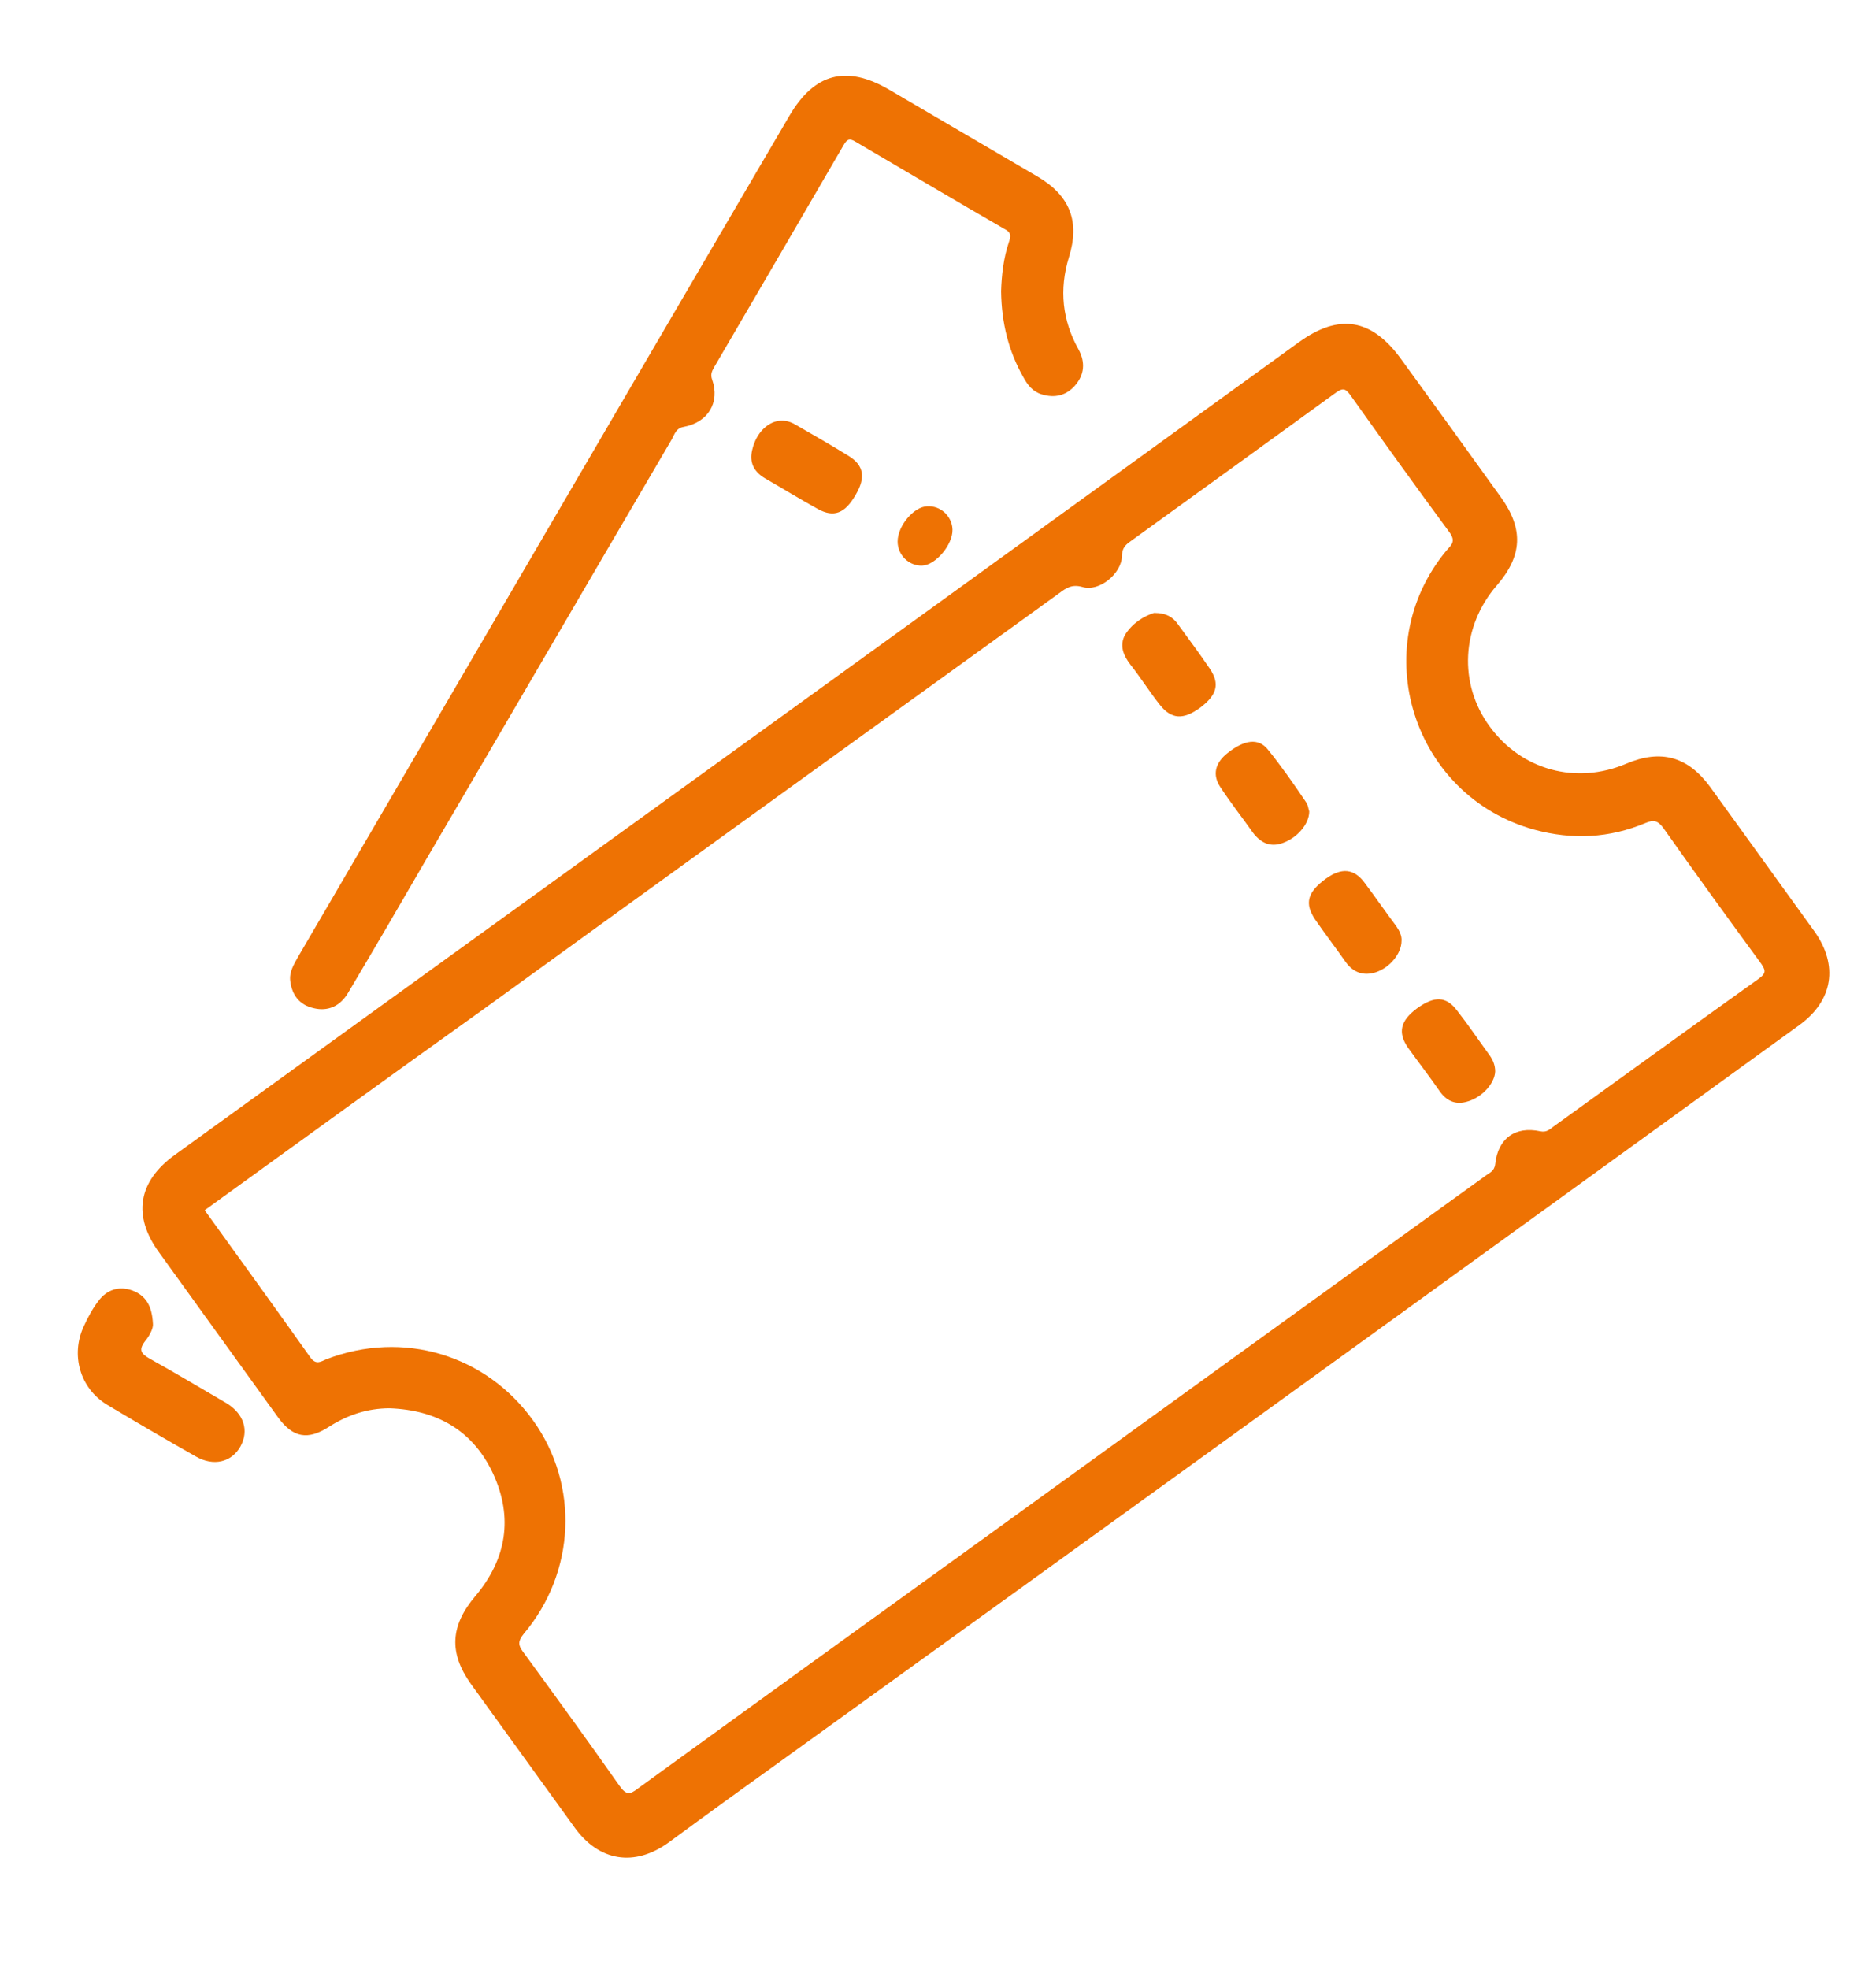
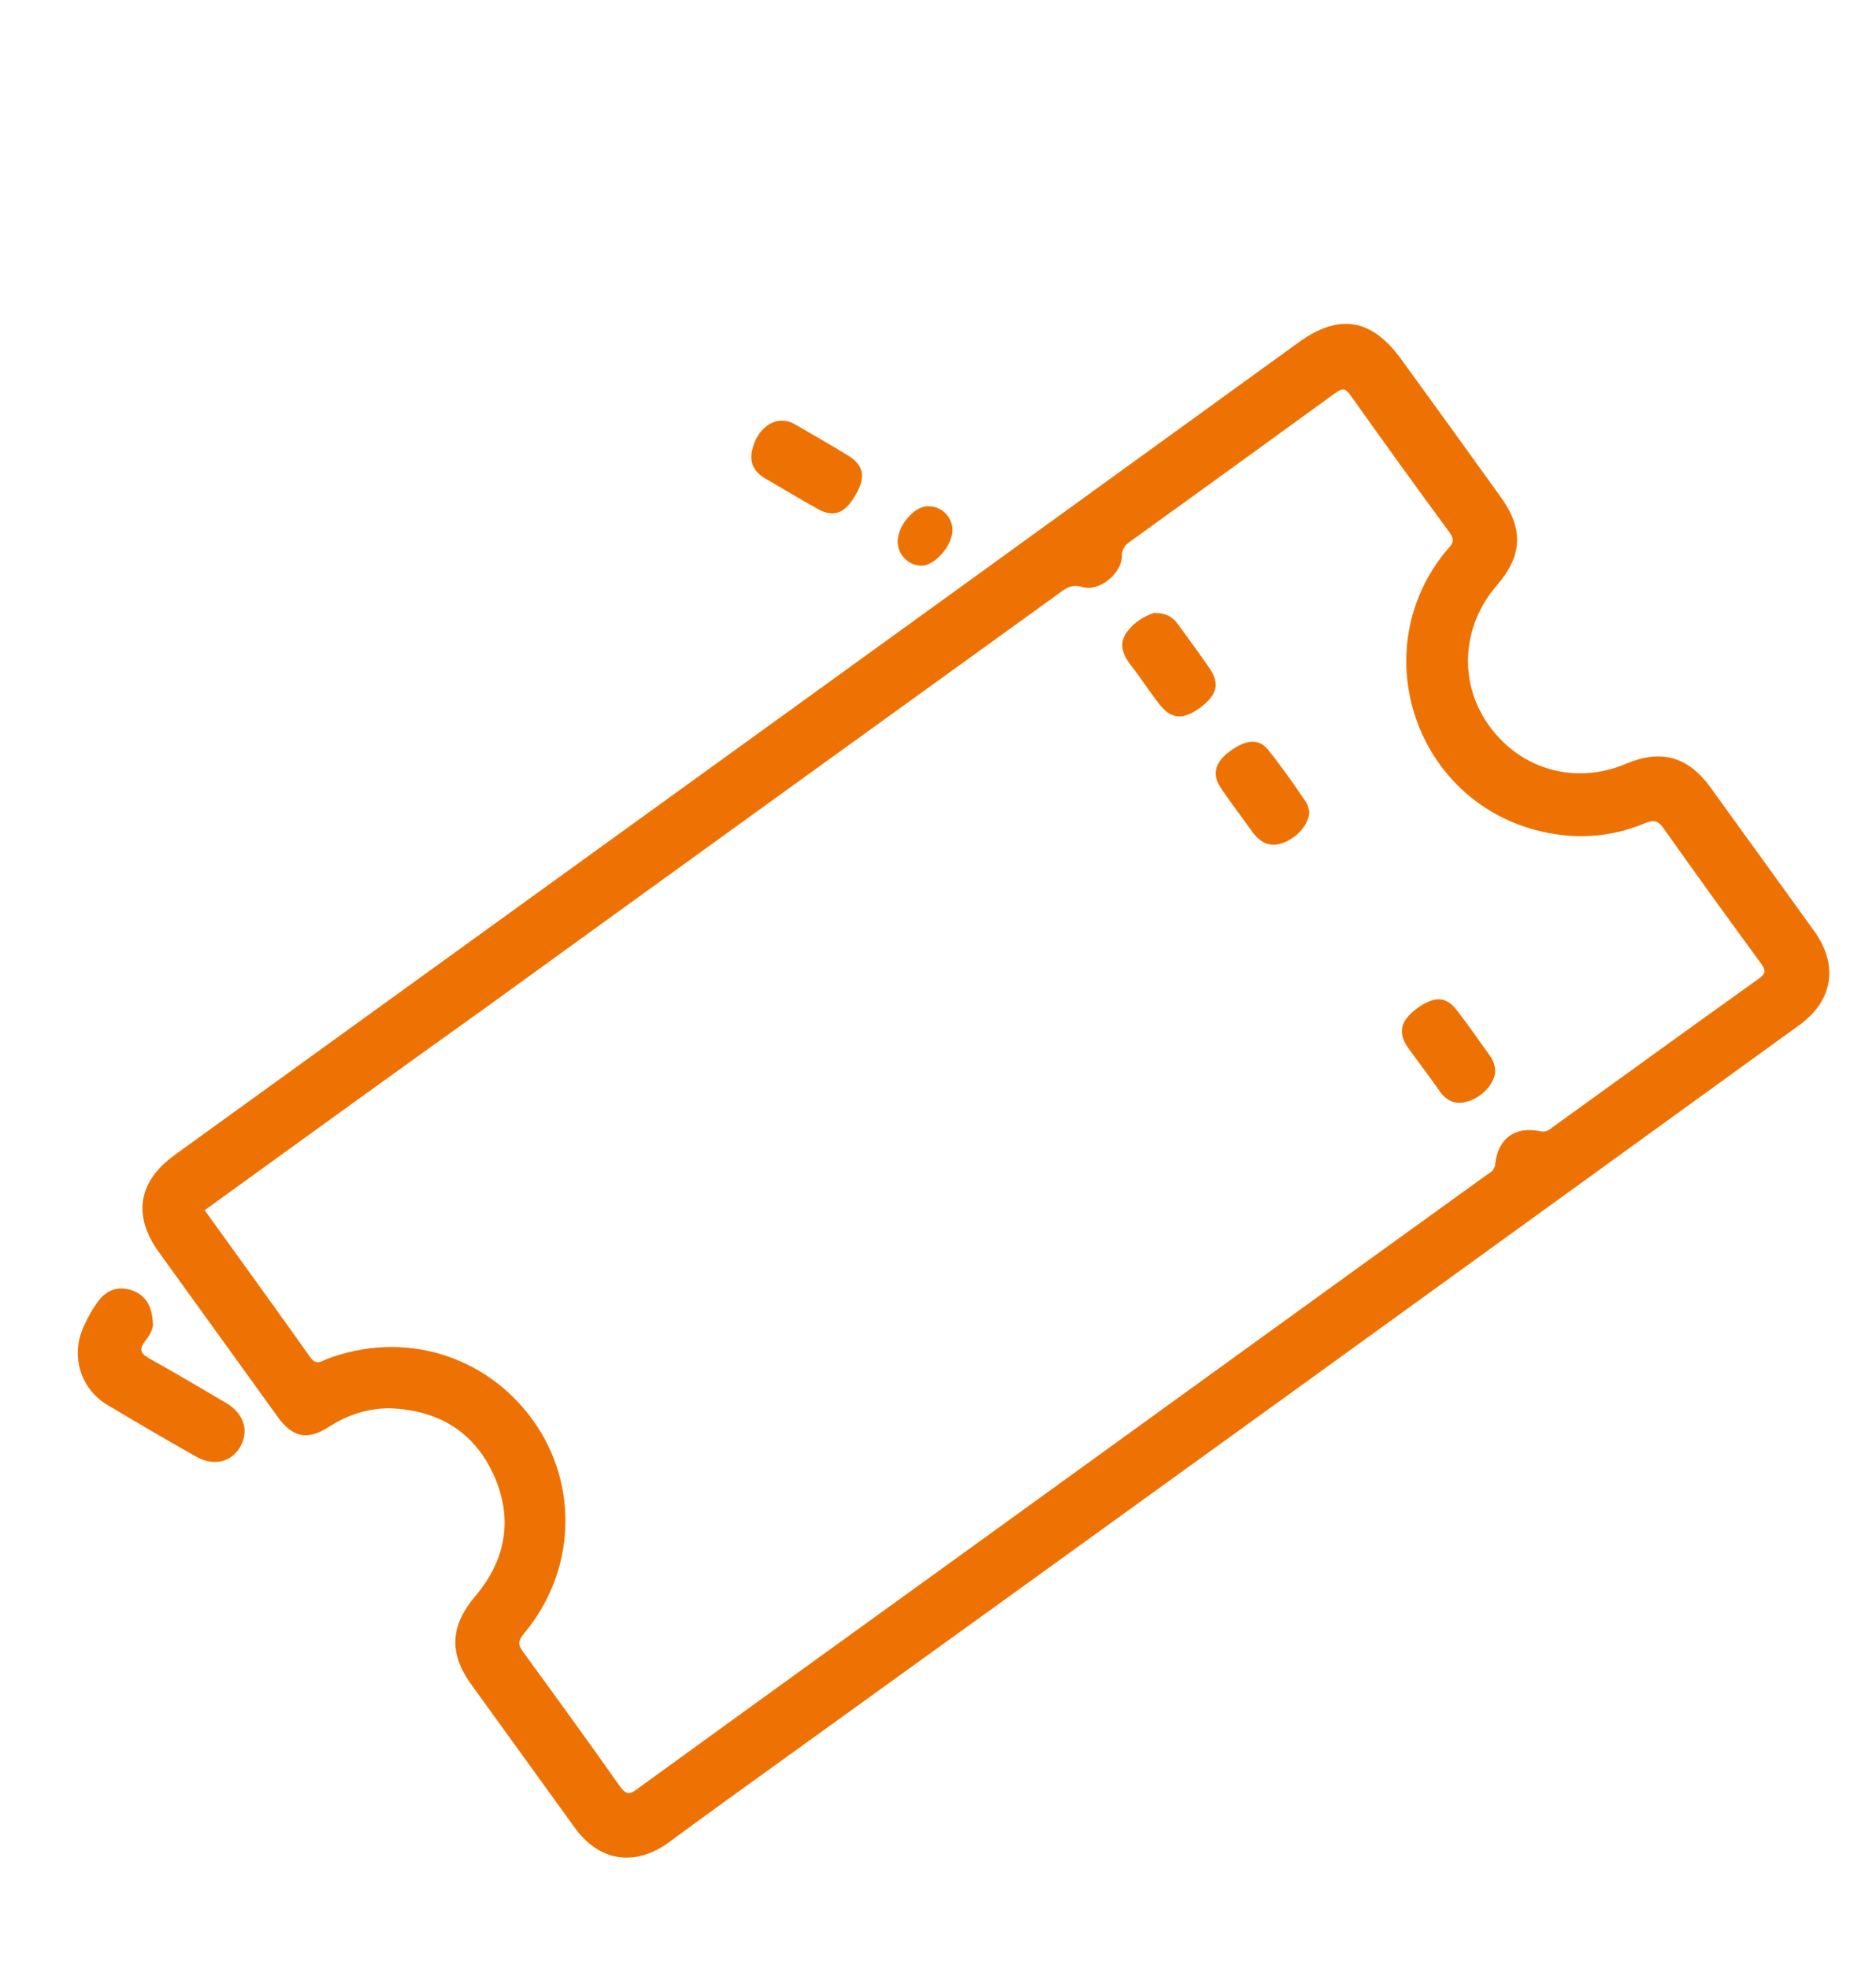
<svg xmlns="http://www.w3.org/2000/svg" xmlns:xlink="http://www.w3.org/1999/xlink" version="1.1" id="Ebene_1" x="0px" y="0px" viewBox="0 0 42.07 44.14" style="enable-background:new 0 0 42.07 44.14;" xml:space="preserve">
  <style type="text/css">
	.st0{clip-path:url(#SVGID_2_);fill:#EE7203;}
</style>
  <g>
    <defs>
      <rect id="SVGID_1_" x="1.73" y="1.7" width="39.29" height="39.94" />
    </defs>
    <clipPath id="SVGID_2_">
      <use xlink:href="#SVGID_1_" style="overflow:visible;" />
    </clipPath>
    <path class="st0" d="M4.59,27.13c0.8,1.11,1.59,2.2,2.37,3.3c0.13,0.18,0.24,0.09,0.36,0.04c1.72-0.66,3.58-0.1,4.64,1.38   c1.03,1.44,0.95,3.39-0.21,4.77c-0.13,0.16-0.14,0.25-0.02,0.41c0.73,1,1.45,1.99,2.16,3c0.15,0.21,0.23,0.21,0.42,0.06   c2.55-1.85,5.1-3.69,7.65-5.53c3.78-2.73,7.56-5.47,11.35-8.2c0.09-0.07,0.2-0.1,0.22-0.26c0.06-0.58,0.45-0.86,1.01-0.74   c0.14,0.03,0.21-0.04,0.29-0.1c1.54-1.11,3.07-2.22,4.61-3.32c0.15-0.11,0.17-0.17,0.06-0.33c-0.74-1.01-1.48-2.03-2.2-3.05   c-0.12-0.16-0.21-0.19-0.4-0.11c-0.81,0.34-1.64,0.38-2.49,0.15c-2.73-0.75-3.78-4.07-1.98-6.25c0.1-0.12,0.23-0.2,0.08-0.41   c-0.76-1.03-1.5-2.06-2.24-3.1c-0.11-0.15-0.18-0.13-0.31-0.04c-1.54,1.12-3.08,2.23-4.63,3.35c-0.11,0.08-0.17,0.16-0.17,0.32   c-0.01,0.39-0.51,0.8-0.88,0.69c-0.24-0.07-0.37,0.02-0.53,0.14c-4.31,3.11-8.62,6.22-12.93,9.34C8.76,24.11,6.68,25.62,4.59,27.13    M8.74,31.57c-0.5,0-0.95,0.15-1.37,0.42c-0.47,0.3-0.8,0.24-1.13-0.21c-0.89-1.23-1.78-2.47-2.67-3.7   c-0.6-0.82-0.48-1.59,0.35-2.19c5.76-4.16,11.53-8.33,17.29-12.49c2.64-1.91,5.28-3.82,7.92-5.73c0.9-0.65,1.63-0.53,2.29,0.38   c0.75,1.03,1.5,2.07,2.24,3.1c0.51,0.71,0.48,1.31-0.09,1.97c-0.8,0.92-0.87,2.21-0.16,3.17c0.71,0.97,1.93,1.31,3.06,0.83   c0.78-0.33,1.38-0.16,1.88,0.52c0.78,1.08,1.56,2.16,2.34,3.24c0.54,0.76,0.42,1.55-0.34,2.1C32.78,28.46,25.2,33.94,17.62,39.4   c-0.88,0.63-1.75,1.26-2.62,1.9c-0.77,0.56-1.57,0.43-2.12-0.34c-0.77-1.07-1.55-2.14-2.32-3.21c-0.5-0.7-0.46-1.31,0.1-1.97   c0.7-0.83,0.85-1.76,0.4-2.74C10.61,32.07,9.8,31.61,8.74,31.57" />
-     <path class="st0" d="M22.45,6.53c0.01-0.34,0.05-0.74,0.18-1.12c0.05-0.14,0.03-0.21-0.11-0.28c-1.11-0.64-2.22-1.3-3.33-1.95   C19.06,3.1,19,3.11,18.92,3.25c-0.97,1.67-1.94,3.33-2.91,4.99c-0.05,0.09-0.08,0.16-0.04,0.27c0.18,0.51-0.09,0.96-0.64,1.06   c-0.17,0.03-0.2,0.16-0.26,0.27c-1.83,3.12-3.65,6.25-5.48,9.37C9,20.23,8.41,21.24,7.81,22.25c-0.18,0.31-0.46,0.43-0.78,0.35   C6.72,22.53,6.55,22.31,6.51,22c-0.03-0.21,0.08-0.38,0.18-0.56c1.44-2.46,2.87-4.92,4.31-7.38c2.23-3.82,4.46-7.64,6.7-11.46   c0.56-0.96,1.28-1.15,2.24-0.59c1.11,0.65,2.22,1.3,3.33,1.95c0.73,0.43,0.95,1.01,0.7,1.81c-0.22,0.72-0.15,1.41,0.22,2.07   c0.15,0.28,0.13,0.56-0.08,0.8c-0.2,0.23-0.46,0.29-0.75,0.2c-0.2-0.06-0.32-0.21-0.42-0.4C22.62,7.87,22.46,7.25,22.45,6.53" />
    <path class="st0" d="M3.43,29.68c0.01,0.09-0.07,0.26-0.18,0.39c-0.15,0.2-0.08,0.28,0.11,0.39c0.58,0.32,1.14,0.66,1.71,0.99   c0.4,0.24,0.52,0.62,0.32,0.98c-0.2,0.35-0.6,0.45-1,0.22c-0.67-0.38-1.34-0.77-1.99-1.16c-0.61-0.37-0.82-1.12-0.52-1.76   c0.09-0.2,0.2-0.4,0.33-0.57c0.19-0.25,0.46-0.34,0.76-0.23C3.26,29.04,3.41,29.26,3.43,29.68" />
    <path class="st0" d="M17.53,9.43c0.11,0,0.21,0.03,0.31,0.09c0.4,0.23,0.8,0.46,1.19,0.7c0.34,0.21,0.39,0.48,0.16,0.87   c-0.24,0.42-0.49,0.52-0.85,0.32c-0.4-0.22-0.79-0.46-1.19-0.69c-0.25-0.15-0.35-0.36-0.28-0.64C16.96,9.69,17.24,9.43,17.53,9.43" />
    <path class="st0" d="M20.68,12.68c-0.3,0.01-0.55-0.24-0.55-0.54c0-0.35,0.36-0.78,0.66-0.79c0.3-0.02,0.56,0.22,0.57,0.52   C21.37,12.21,20.98,12.67,20.68,12.68" />
    <path class="st0" d="M33.53,24.02c-0.01,0.26-0.28,0.57-0.61,0.67c-0.28,0.09-0.49-0.01-0.65-0.25c-0.23-0.33-0.47-0.64-0.7-0.96   c-0.23-0.34-0.16-0.6,0.2-0.87c0.4-0.29,0.66-0.28,0.91,0.05c0.25,0.32,0.48,0.66,0.72,0.99C33.48,23.76,33.53,23.88,33.53,24.02" />
    <path class="st0" d="M29.36,18.19c0,0.29-0.28,0.6-0.6,0.71c-0.28,0.1-0.49-0.01-0.66-0.23c-0.24-0.34-0.5-0.67-0.73-1.02   c-0.19-0.28-0.12-0.55,0.16-0.77c0.38-0.3,0.69-0.34,0.9-0.08c0.3,0.37,0.58,0.77,0.85,1.17C29.34,18.05,29.34,18.14,29.36,18.19" />
-     <path class="st0" d="M31.43,21.09c0,0.29-0.27,0.61-0.59,0.71c-0.27,0.08-0.49,0-0.66-0.23c-0.23-0.33-0.47-0.64-0.69-0.96   c-0.24-0.36-0.17-0.61,0.24-0.91c0.36-0.26,0.64-0.23,0.88,0.1c0.24,0.32,0.46,0.64,0.7,0.96C31.38,20.86,31.44,20.98,31.43,21.09" />
    <path class="st0" d="M25.88,13.74c0.28,0,0.43,0.1,0.54,0.26c0.24,0.33,0.48,0.65,0.71,0.99c0.23,0.34,0.16,0.59-0.21,0.87   c-0.38,0.28-0.65,0.27-0.91-0.06c-0.23-0.29-0.43-0.61-0.66-0.9c-0.16-0.21-0.25-0.43-0.12-0.67   C25.4,13.96,25.66,13.81,25.88,13.74" />
  </g>
</svg>